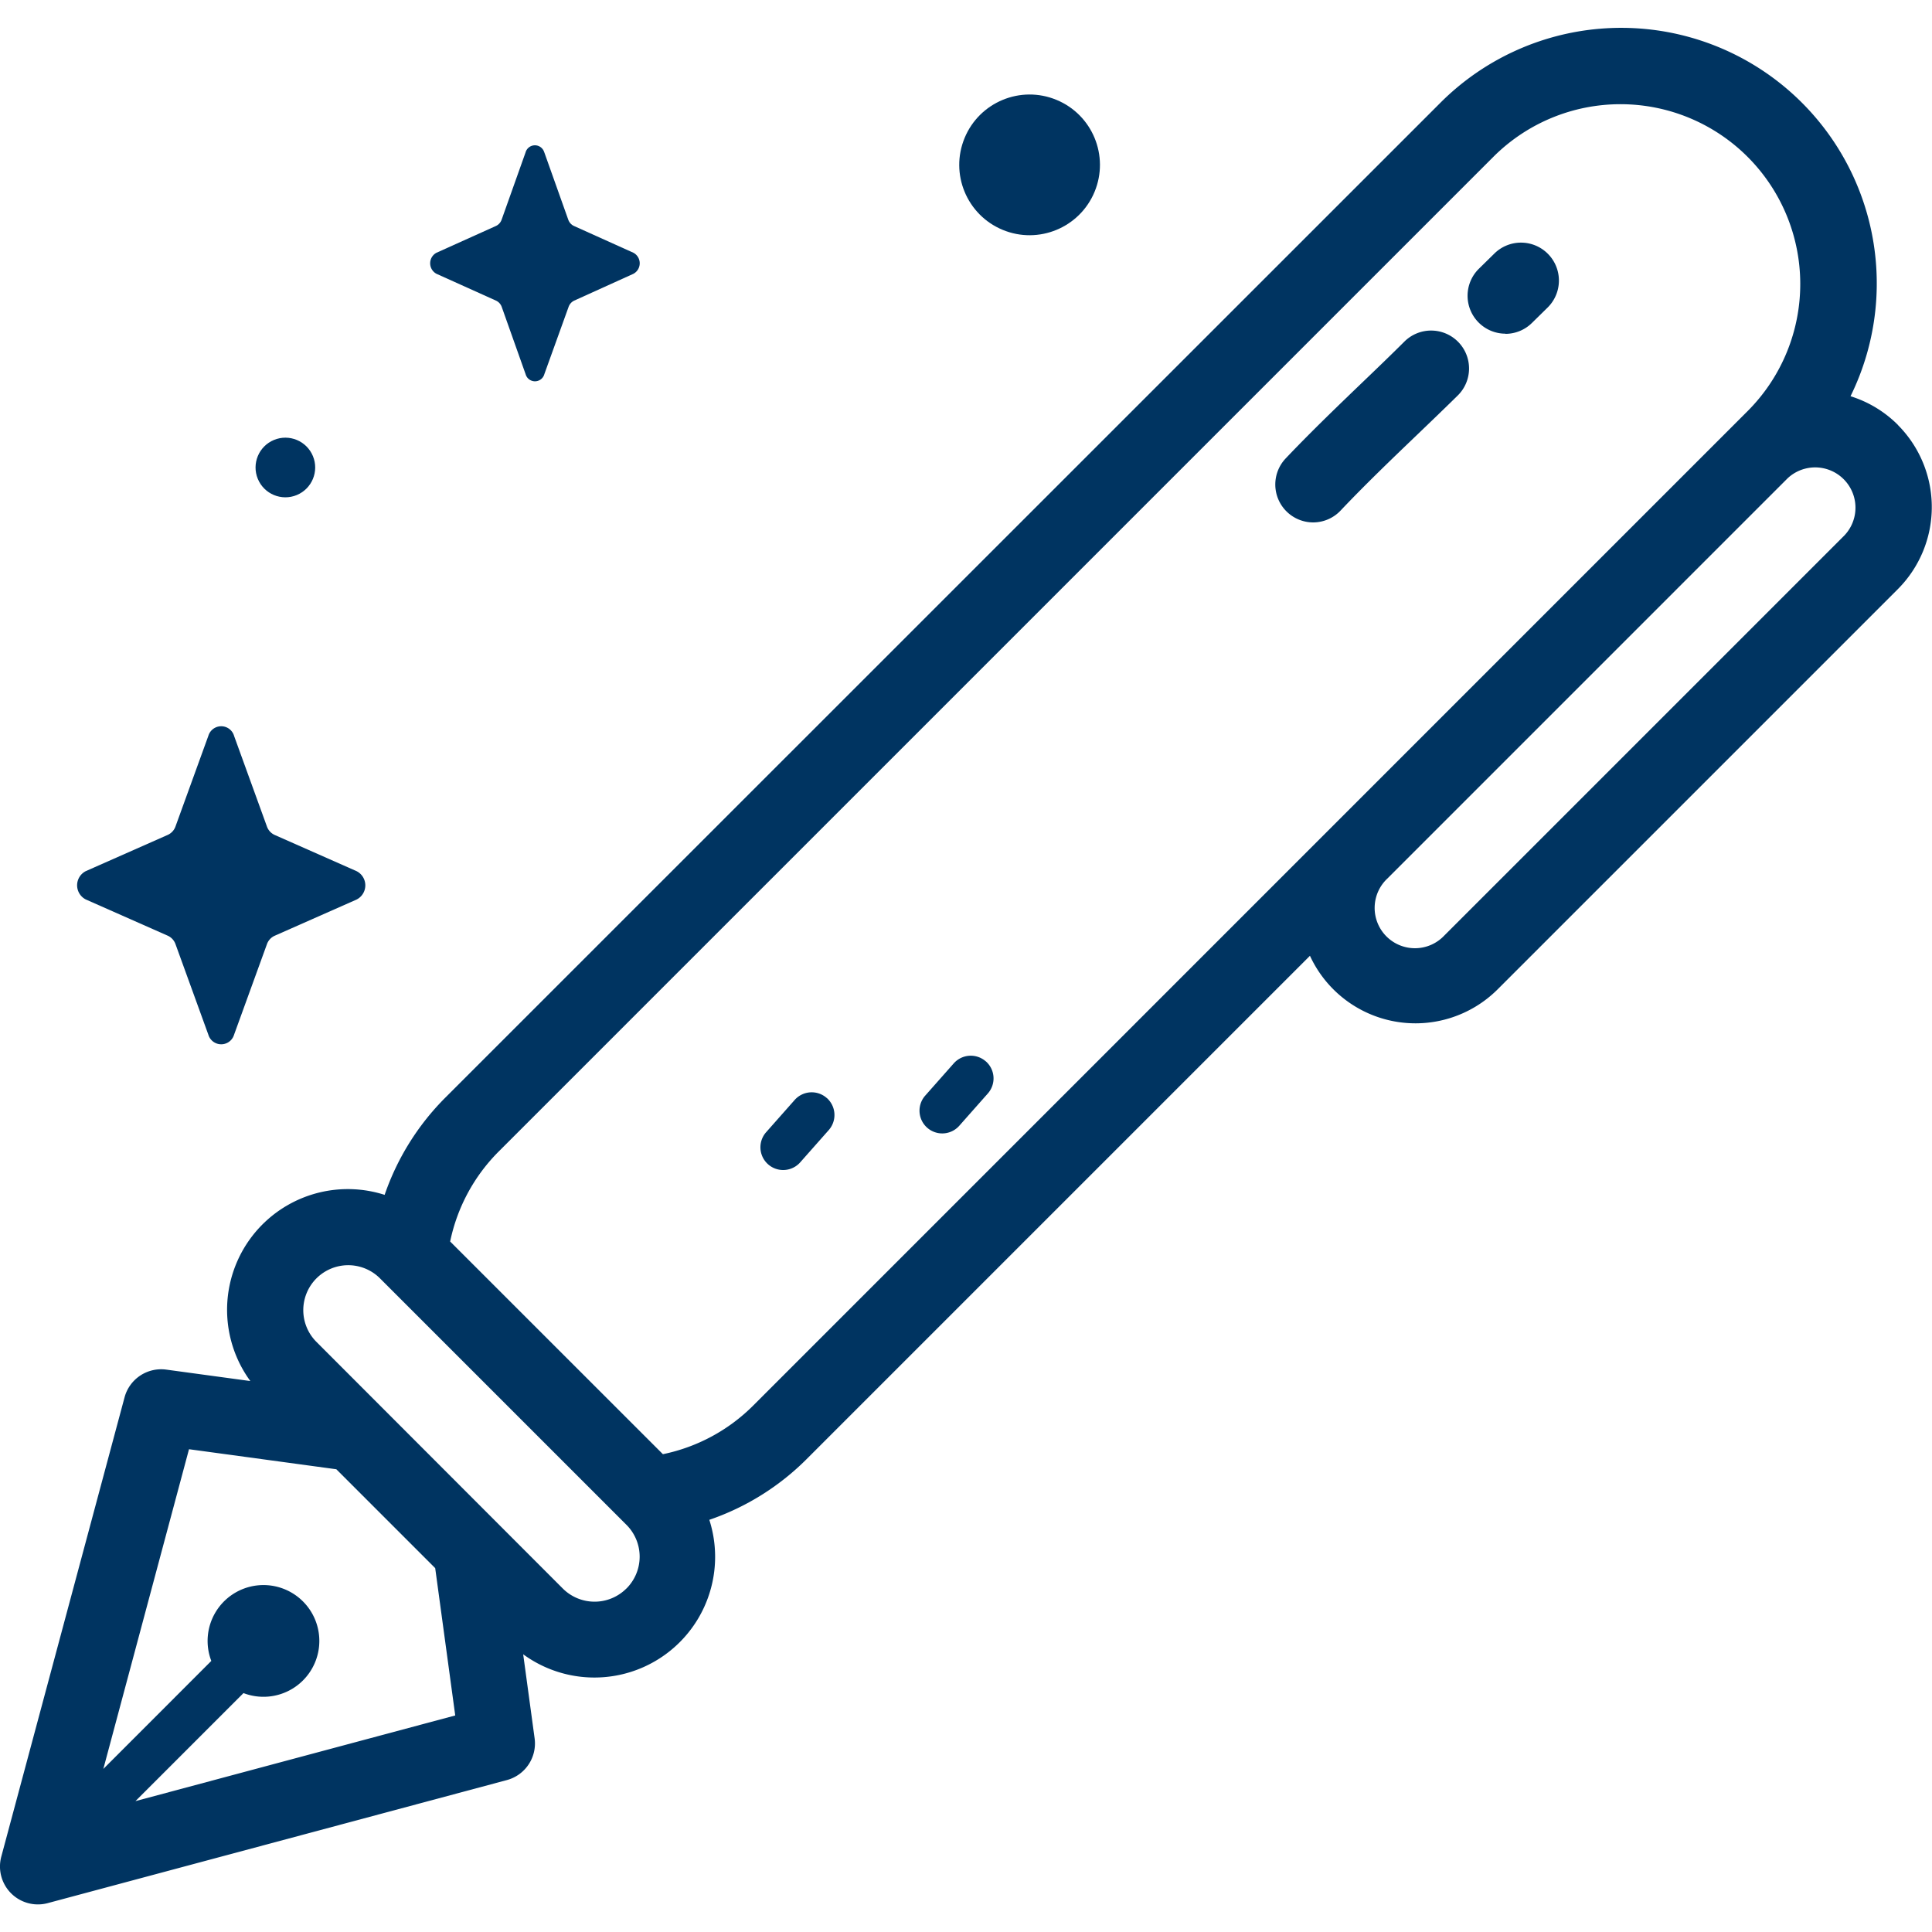
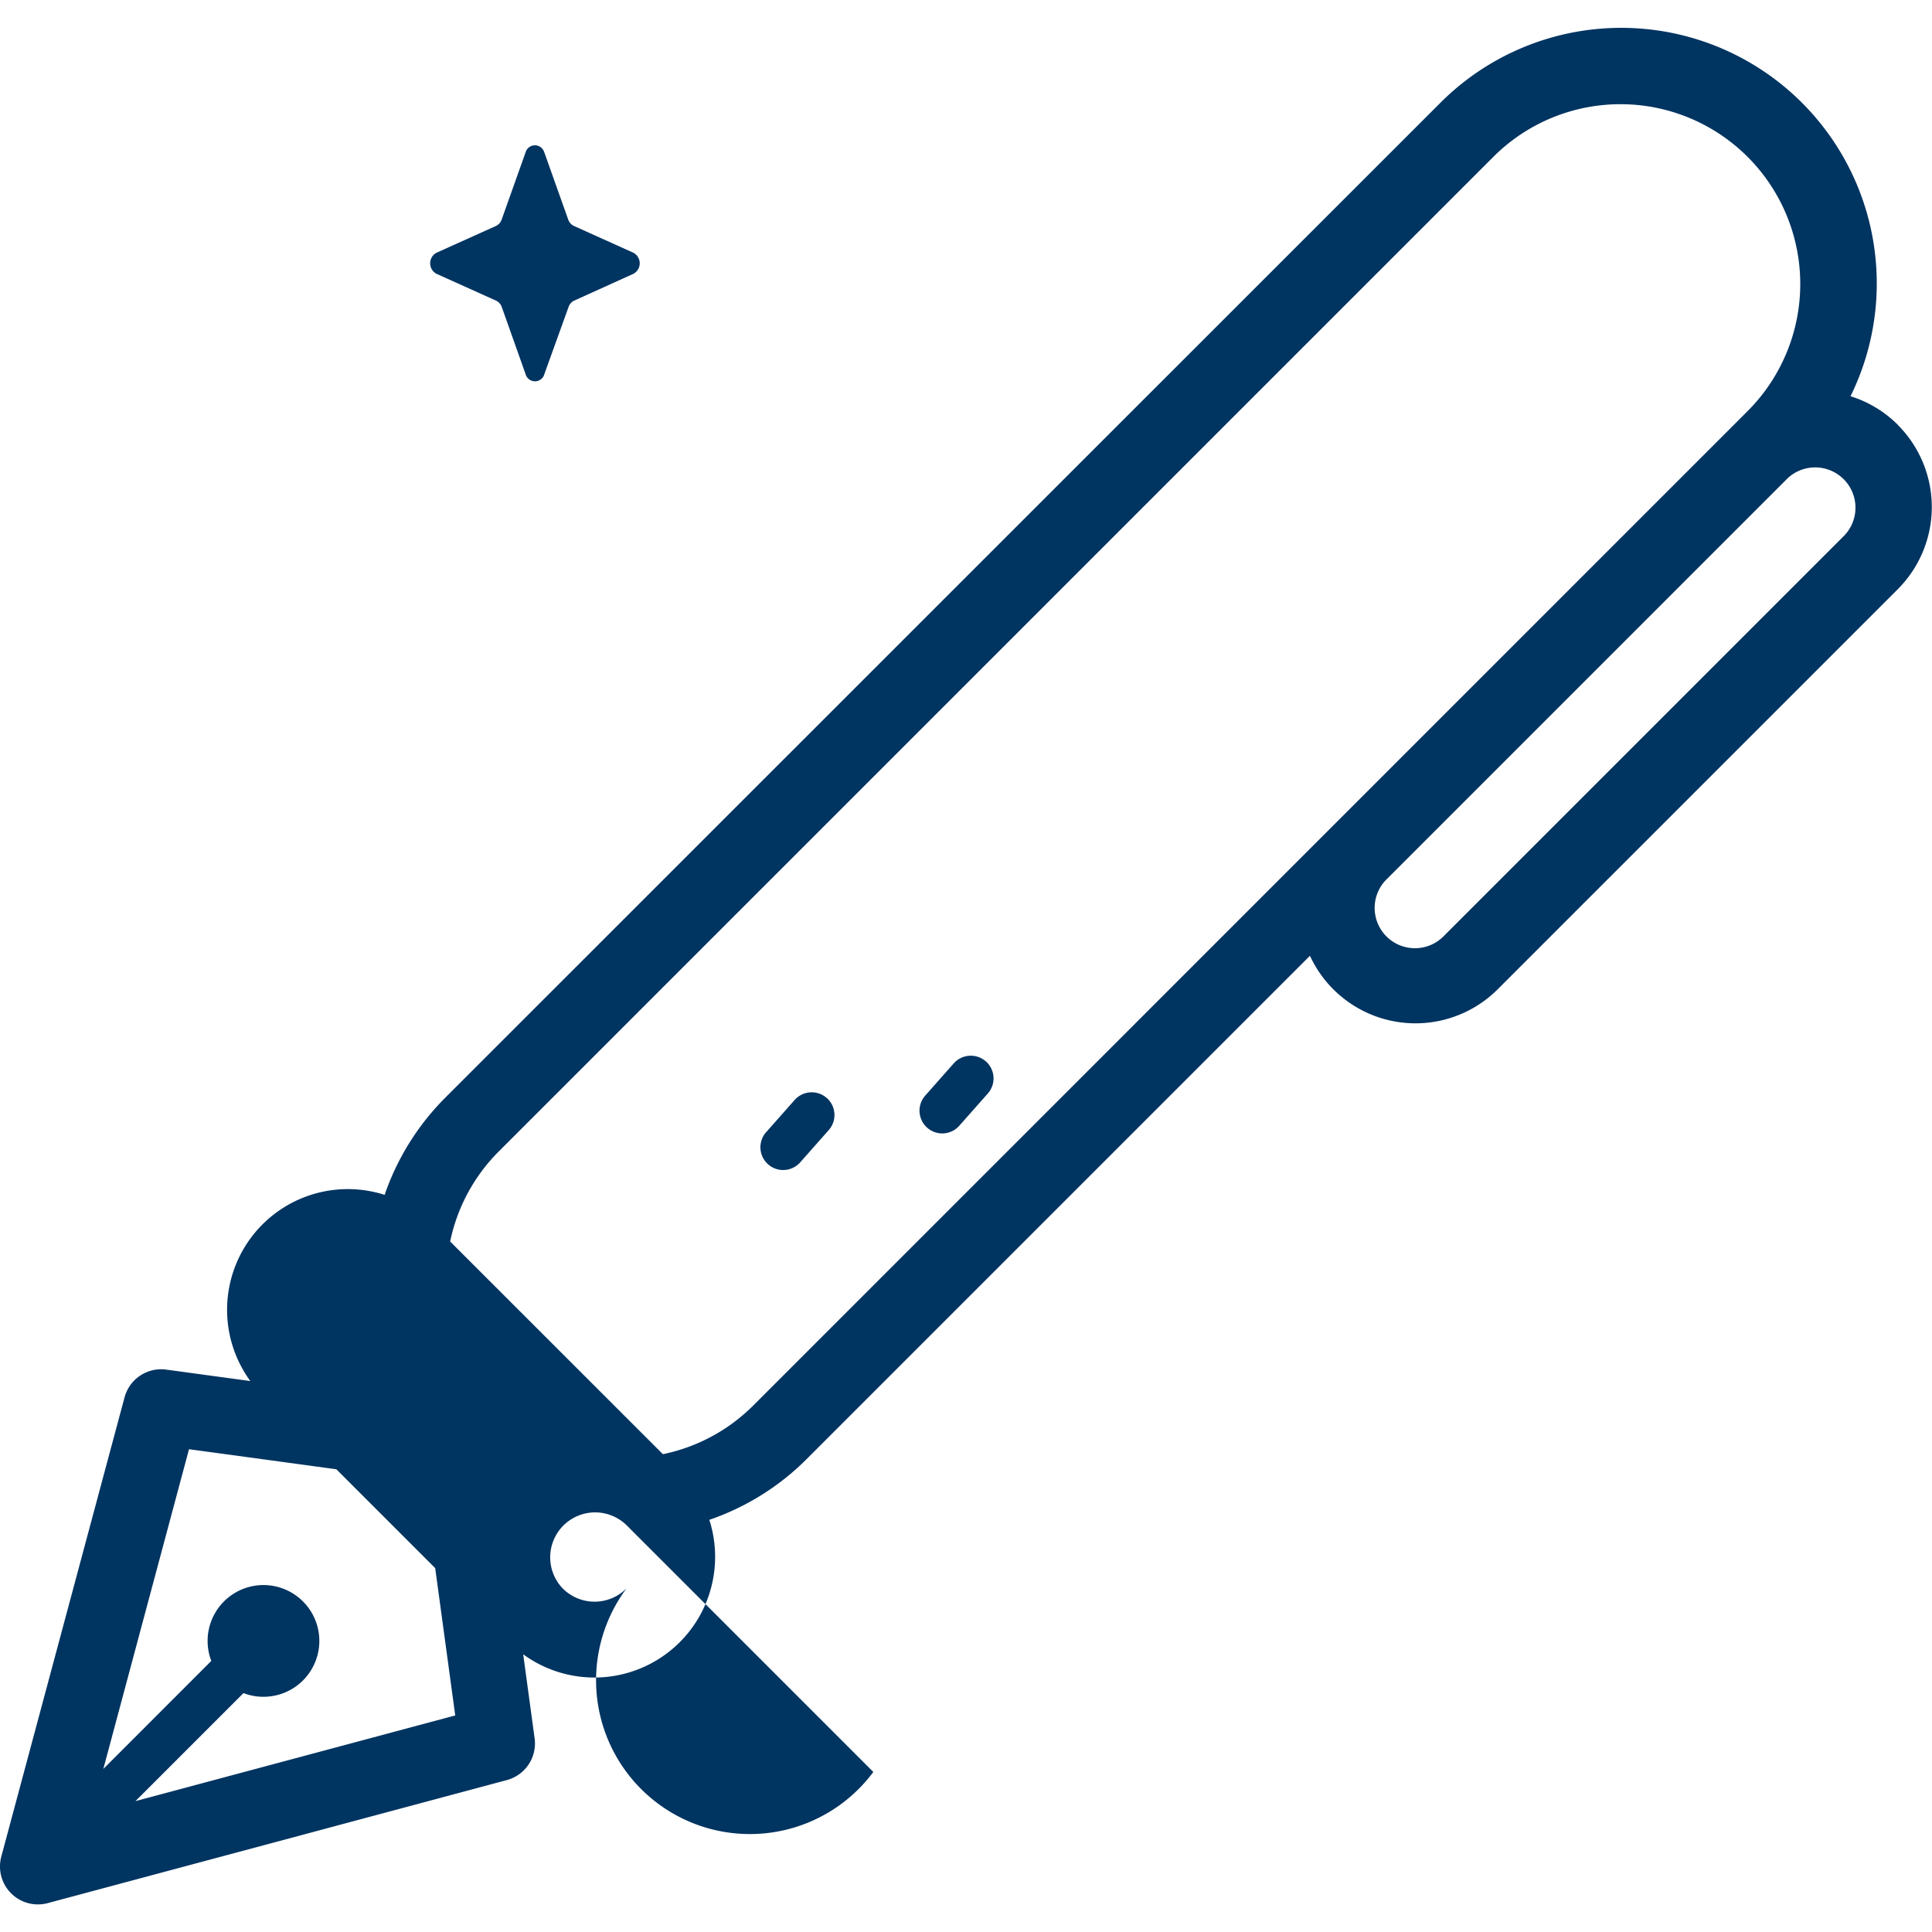
<svg xmlns="http://www.w3.org/2000/svg" width="35" height="35" viewBox="0 0 35 35">
  <defs>
    <clipPath id="clip-path">
      <rect id="長方形_23104" data-name="長方形 23104" width="35" height="35" transform="translate(918 5003)" fill="#fff" stroke="#707070" stroke-width="1" />
    </clipPath>
  </defs>
  <g id="マスクグループ_5" data-name="マスクグループ 5" transform="translate(-918 -5003)" clip-path="url(#clip-path)">
    <g id="fountain-pen" transform="translate(918 5003)">
      <g id="グループ_10337" data-name="グループ 10337">
-         <path id="パス_4100" data-name="パス 4100" d="M23.792,9.464a.687.687,0,0,1-.5-1.16c.459-.484.952-.957,1.429-1.415.237-.227.482-.463.72-.7a.687.687,0,1,1,.963.98c-.243.239-.491.477-.731.707-.487.467-.947.909-1.383,1.369A.685.685,0,0,1,23.792,9.464Z" fill="#003461" />
-         <path id="パス_4101" data-name="パス 4101" d="M27.273,6.045a.687.687,0,0,1-.481-1.177l.277-.272a.687.687,0,1,1,.963.98l-.277.272a.685.685,0,0,1-.481.2Z" fill="#003461" />
-       </g>
+         </g>
      <g id="グループ_10338" data-name="グループ 10338">
-         <path id="パス_4102" data-name="パス 4102" d="M34.385,7.7a2.093,2.093,0,0,0-.861-.522A4.63,4.63,0,0,0,26.1,1.856L8.068,19.884a4.613,4.613,0,0,0-1.1,1.762,2.187,2.187,0,0,0-2.433,3.373l-1.522-.207a.687.687,0,0,0-.756.5L.023,33.636a.687.687,0,0,0,.841.841l8.321-2.23a.687.687,0,0,0,.5-.756l-.207-1.522a2.187,2.187,0,0,0,3.372-2.436,4.6,4.6,0,0,0,1.763-1.1l9.118-9.118a2.106,2.106,0,0,0,3.4.608l7.25-7.25a2.106,2.106,0,0,0,0-2.975ZM2.454,32.629l1.957-1.957a1.012,1.012,0,1,0-.583-.583L1.872,32.046l1.552-5.792,2.669.363,1.791,1.791.363,2.669Zm8.893-3.851a.815.815,0,0,1-1.151,0L5.723,24.3a.814.814,0,0,1,1.151-1.151l4.474,4.474A.815.815,0,0,1,11.348,28.778Zm2.3-3.317a3.236,3.236,0,0,1-1.638.883L8.155,22.491a3.233,3.233,0,0,1,.885-1.636L27.068,2.827a3.257,3.257,0,0,1,4.606,4.606ZM33.413,9.7l-7.25,7.25a.73.73,0,1,1-1.032-1.032l7.251-7.251A.73.73,0,0,1,33.413,9.7Z" fill="#003461" />
+         <path id="パス_4102" data-name="パス 4102" d="M34.385,7.7a2.093,2.093,0,0,0-.861-.522A4.63,4.63,0,0,0,26.1,1.856L8.068,19.884a4.613,4.613,0,0,0-1.1,1.762,2.187,2.187,0,0,0-2.433,3.373l-1.522-.207a.687.687,0,0,0-.756.5L.023,33.636a.687.687,0,0,0,.841.841l8.321-2.23a.687.687,0,0,0,.5-.756l-.207-1.522a2.187,2.187,0,0,0,3.372-2.436,4.6,4.6,0,0,0,1.763-1.1l9.118-9.118a2.106,2.106,0,0,0,3.4.608l7.25-7.25a2.106,2.106,0,0,0,0-2.975ZM2.454,32.629l1.957-1.957a1.012,1.012,0,1,0-.583-.583L1.872,32.046l1.552-5.792,2.669.363,1.791,1.791.363,2.669Zm8.893-3.851a.815.815,0,0,1-1.151,0a.814.814,0,0,1,1.151-1.151l4.474,4.474A.815.815,0,0,1,11.348,28.778Zm2.3-3.317a3.236,3.236,0,0,1-1.638.883L8.155,22.491a3.233,3.233,0,0,1,.885-1.636L27.068,2.827a3.257,3.257,0,0,1,4.606,4.606ZM33.413,9.7l-7.25,7.25a.73.73,0,1,1-1.032-1.032l7.251-7.251A.73.73,0,0,1,33.413,9.7Z" fill="#003461" />
        <path id="パス_4103" data-name="パス 4103" d="M14.978,19.892a.412.412,0,0,0-.582.035l-.521.589a.412.412,0,0,0,.617.546l.521-.589a.412.412,0,0,0-.035-.582Z" fill="#003461" />
        <path id="パス_4104" data-name="パス 4104" d="M17.86,19.229a.412.412,0,0,0-.582.035l-.521.589a.412.412,0,0,0,.617.546l.521-.589a.412.412,0,0,0-.035-.582Z" fill="#003461" />
      </g>
      <g id="グループ_10339" data-name="グループ 10339">
-         <circle id="楕円形_487" data-name="楕円形 487" cx="1.274" cy="1.274" r="1.274" transform="matrix(0.383, -0.924, 0.924, 0.383, 16.987, 3.676)" fill="#003461" />
-         <circle id="楕円形_488" data-name="楕円形 488" cx="0.54" cy="0.54" r="0.54" transform="matrix(0.924, -0.383, 0.383, 0.924, 4.464, 8.177)" fill="#003461" />
        <path id="パス_4105" data-name="パス 4105" d="M9.861,2.761l.433,1.217a.2.2,0,0,0,.1.114l1.081.487a.216.216,0,0,1,0,.381L10.4,5.447a.2.2,0,0,0-.1.114L9.861,6.779a.176.176,0,0,1-.339,0L9.09,5.562a.2.2,0,0,0-.1-.114L7.907,4.96a.216.216,0,0,1,0-.381l1.081-.487a.2.2,0,0,0,.1-.114l.433-1.217a.176.176,0,0,1,.339,0Z" fill="#003461" />
-         <path id="パス_4106" data-name="パス 4106" d="M4.24,13.33l.595,1.641a.265.265,0,0,0,.139.154l1.486.657a.288.288,0,0,1,0,.514l-1.486.657a.265.265,0,0,0-.139.154L4.24,18.746a.243.243,0,0,1-.465,0L3.18,17.106a.265.265,0,0,0-.139-.154l-1.486-.657a.288.288,0,0,1,0-.514l1.486-.657a.265.265,0,0,0,.139-.154l.595-1.641a.243.243,0,0,1,.465,0Z" fill="#003461" />
      </g>
    </g>
  </g>
</svg>